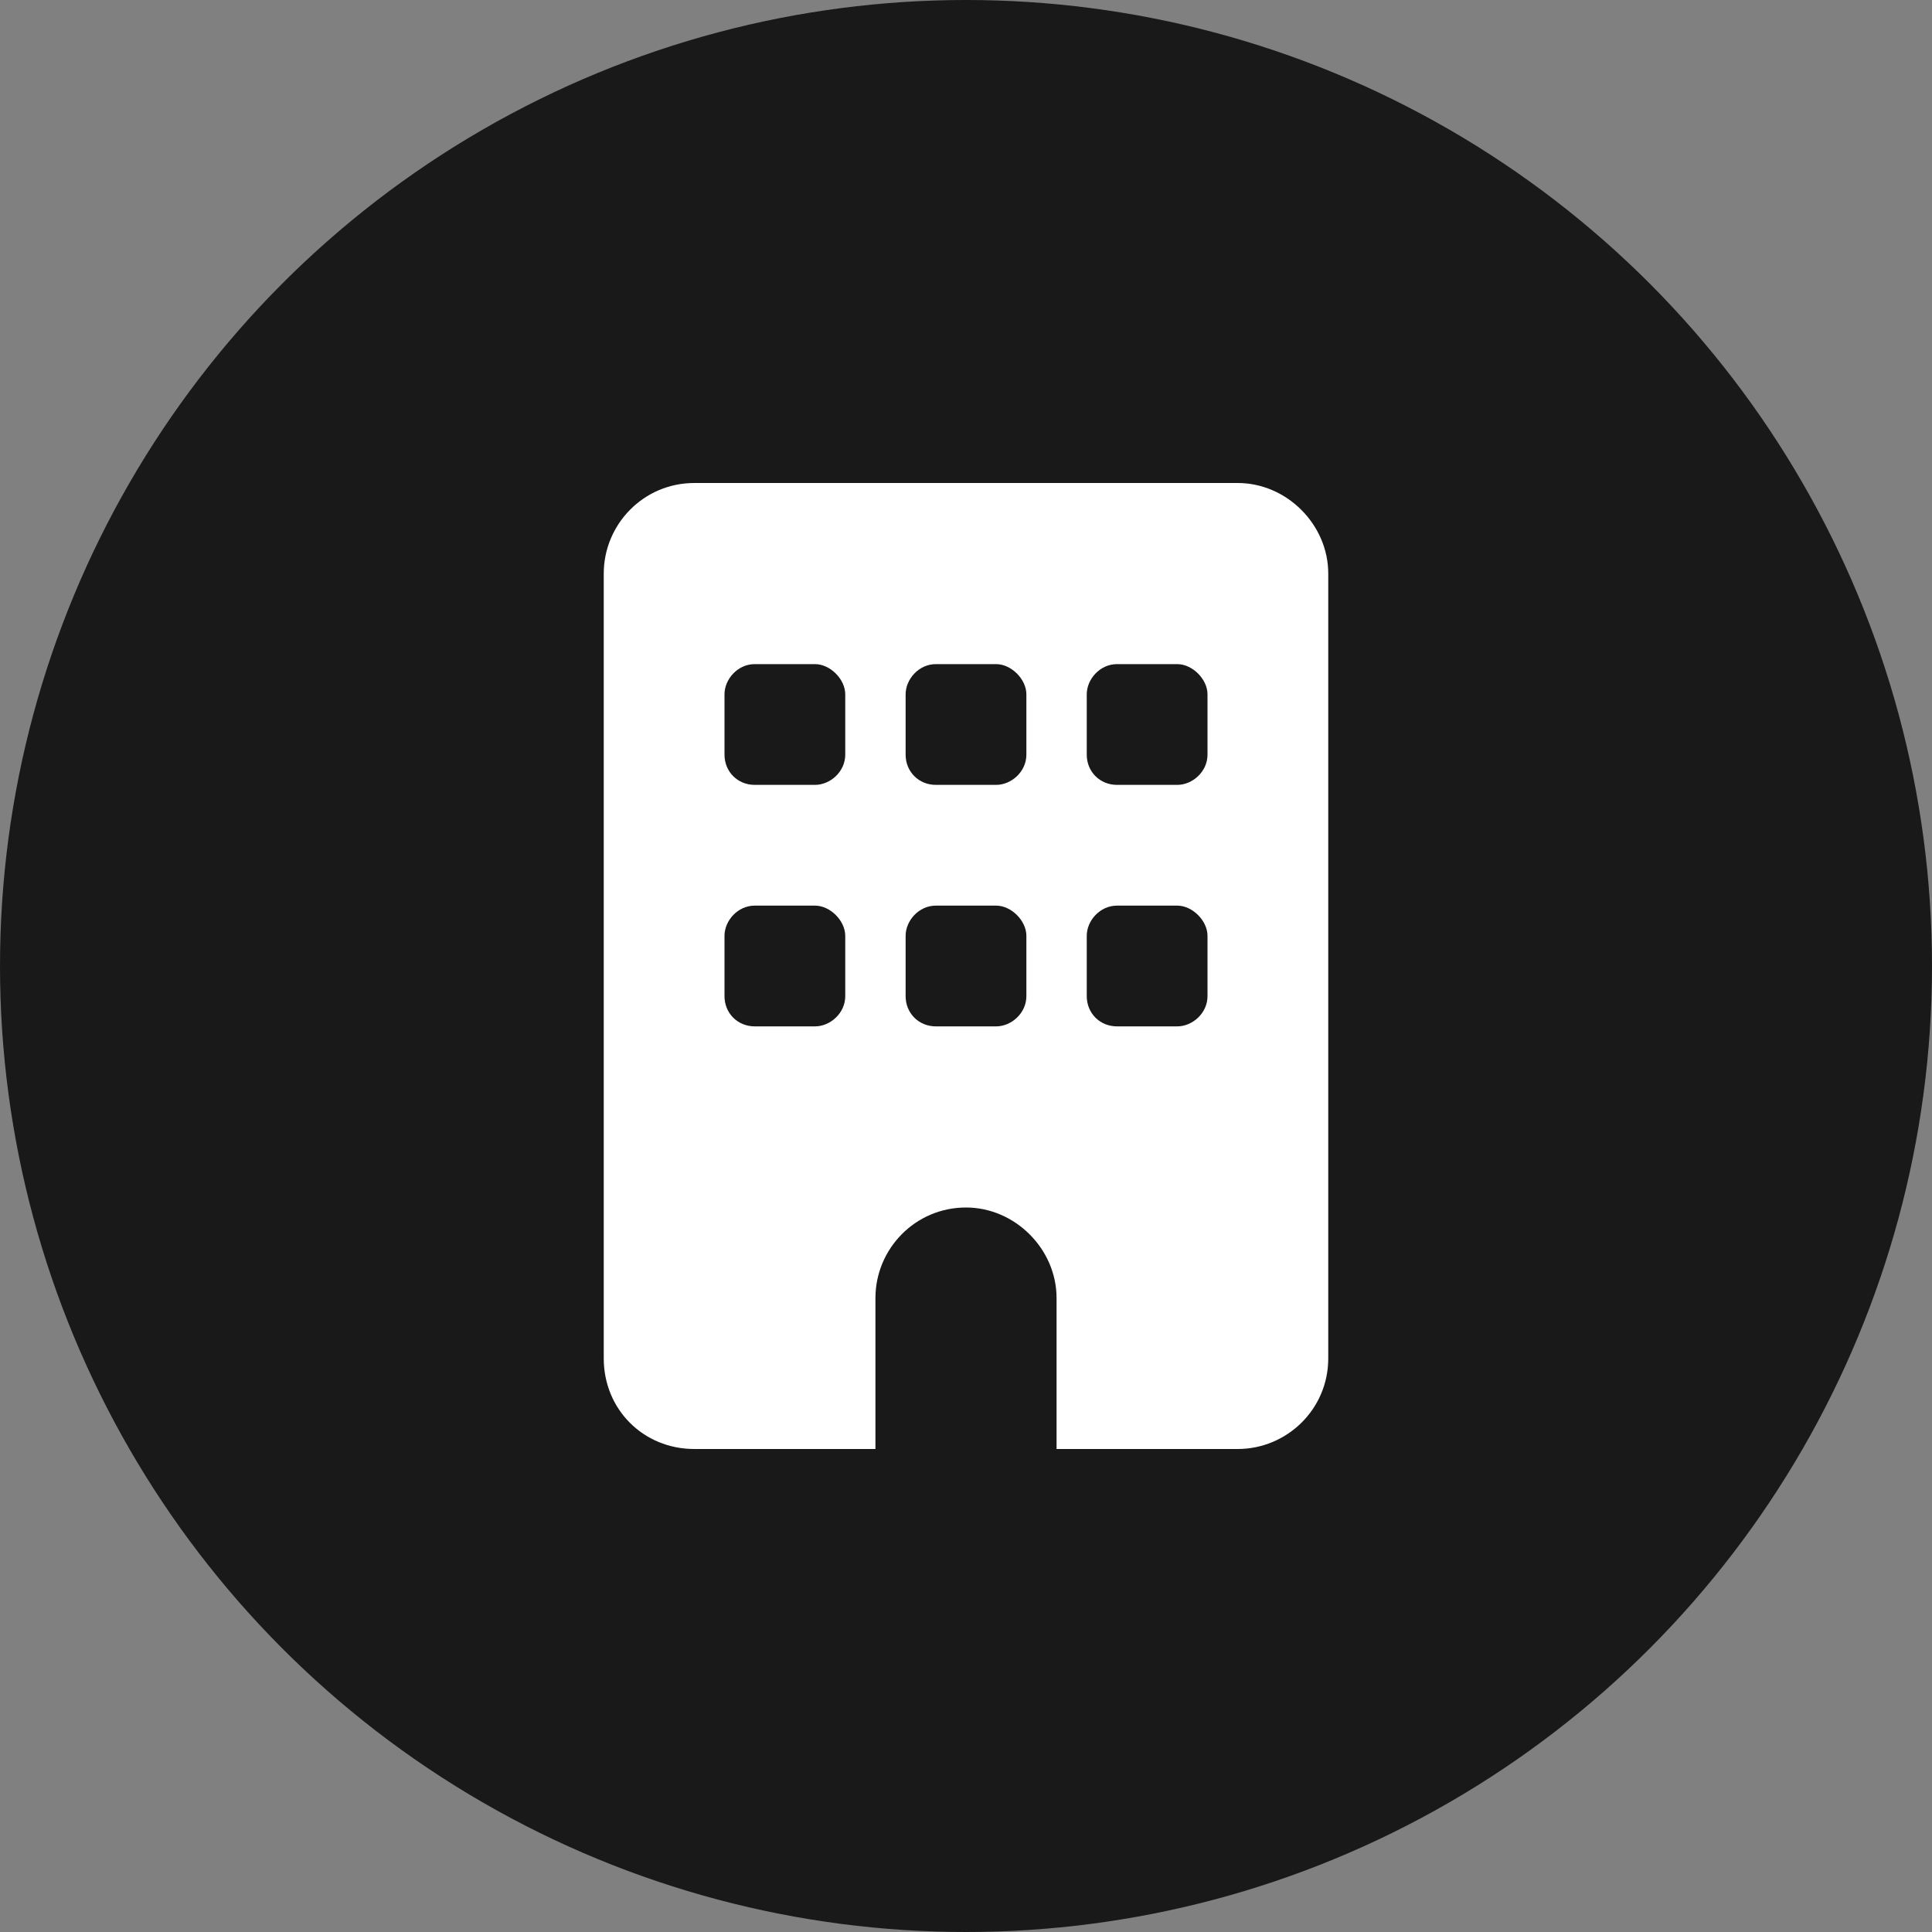
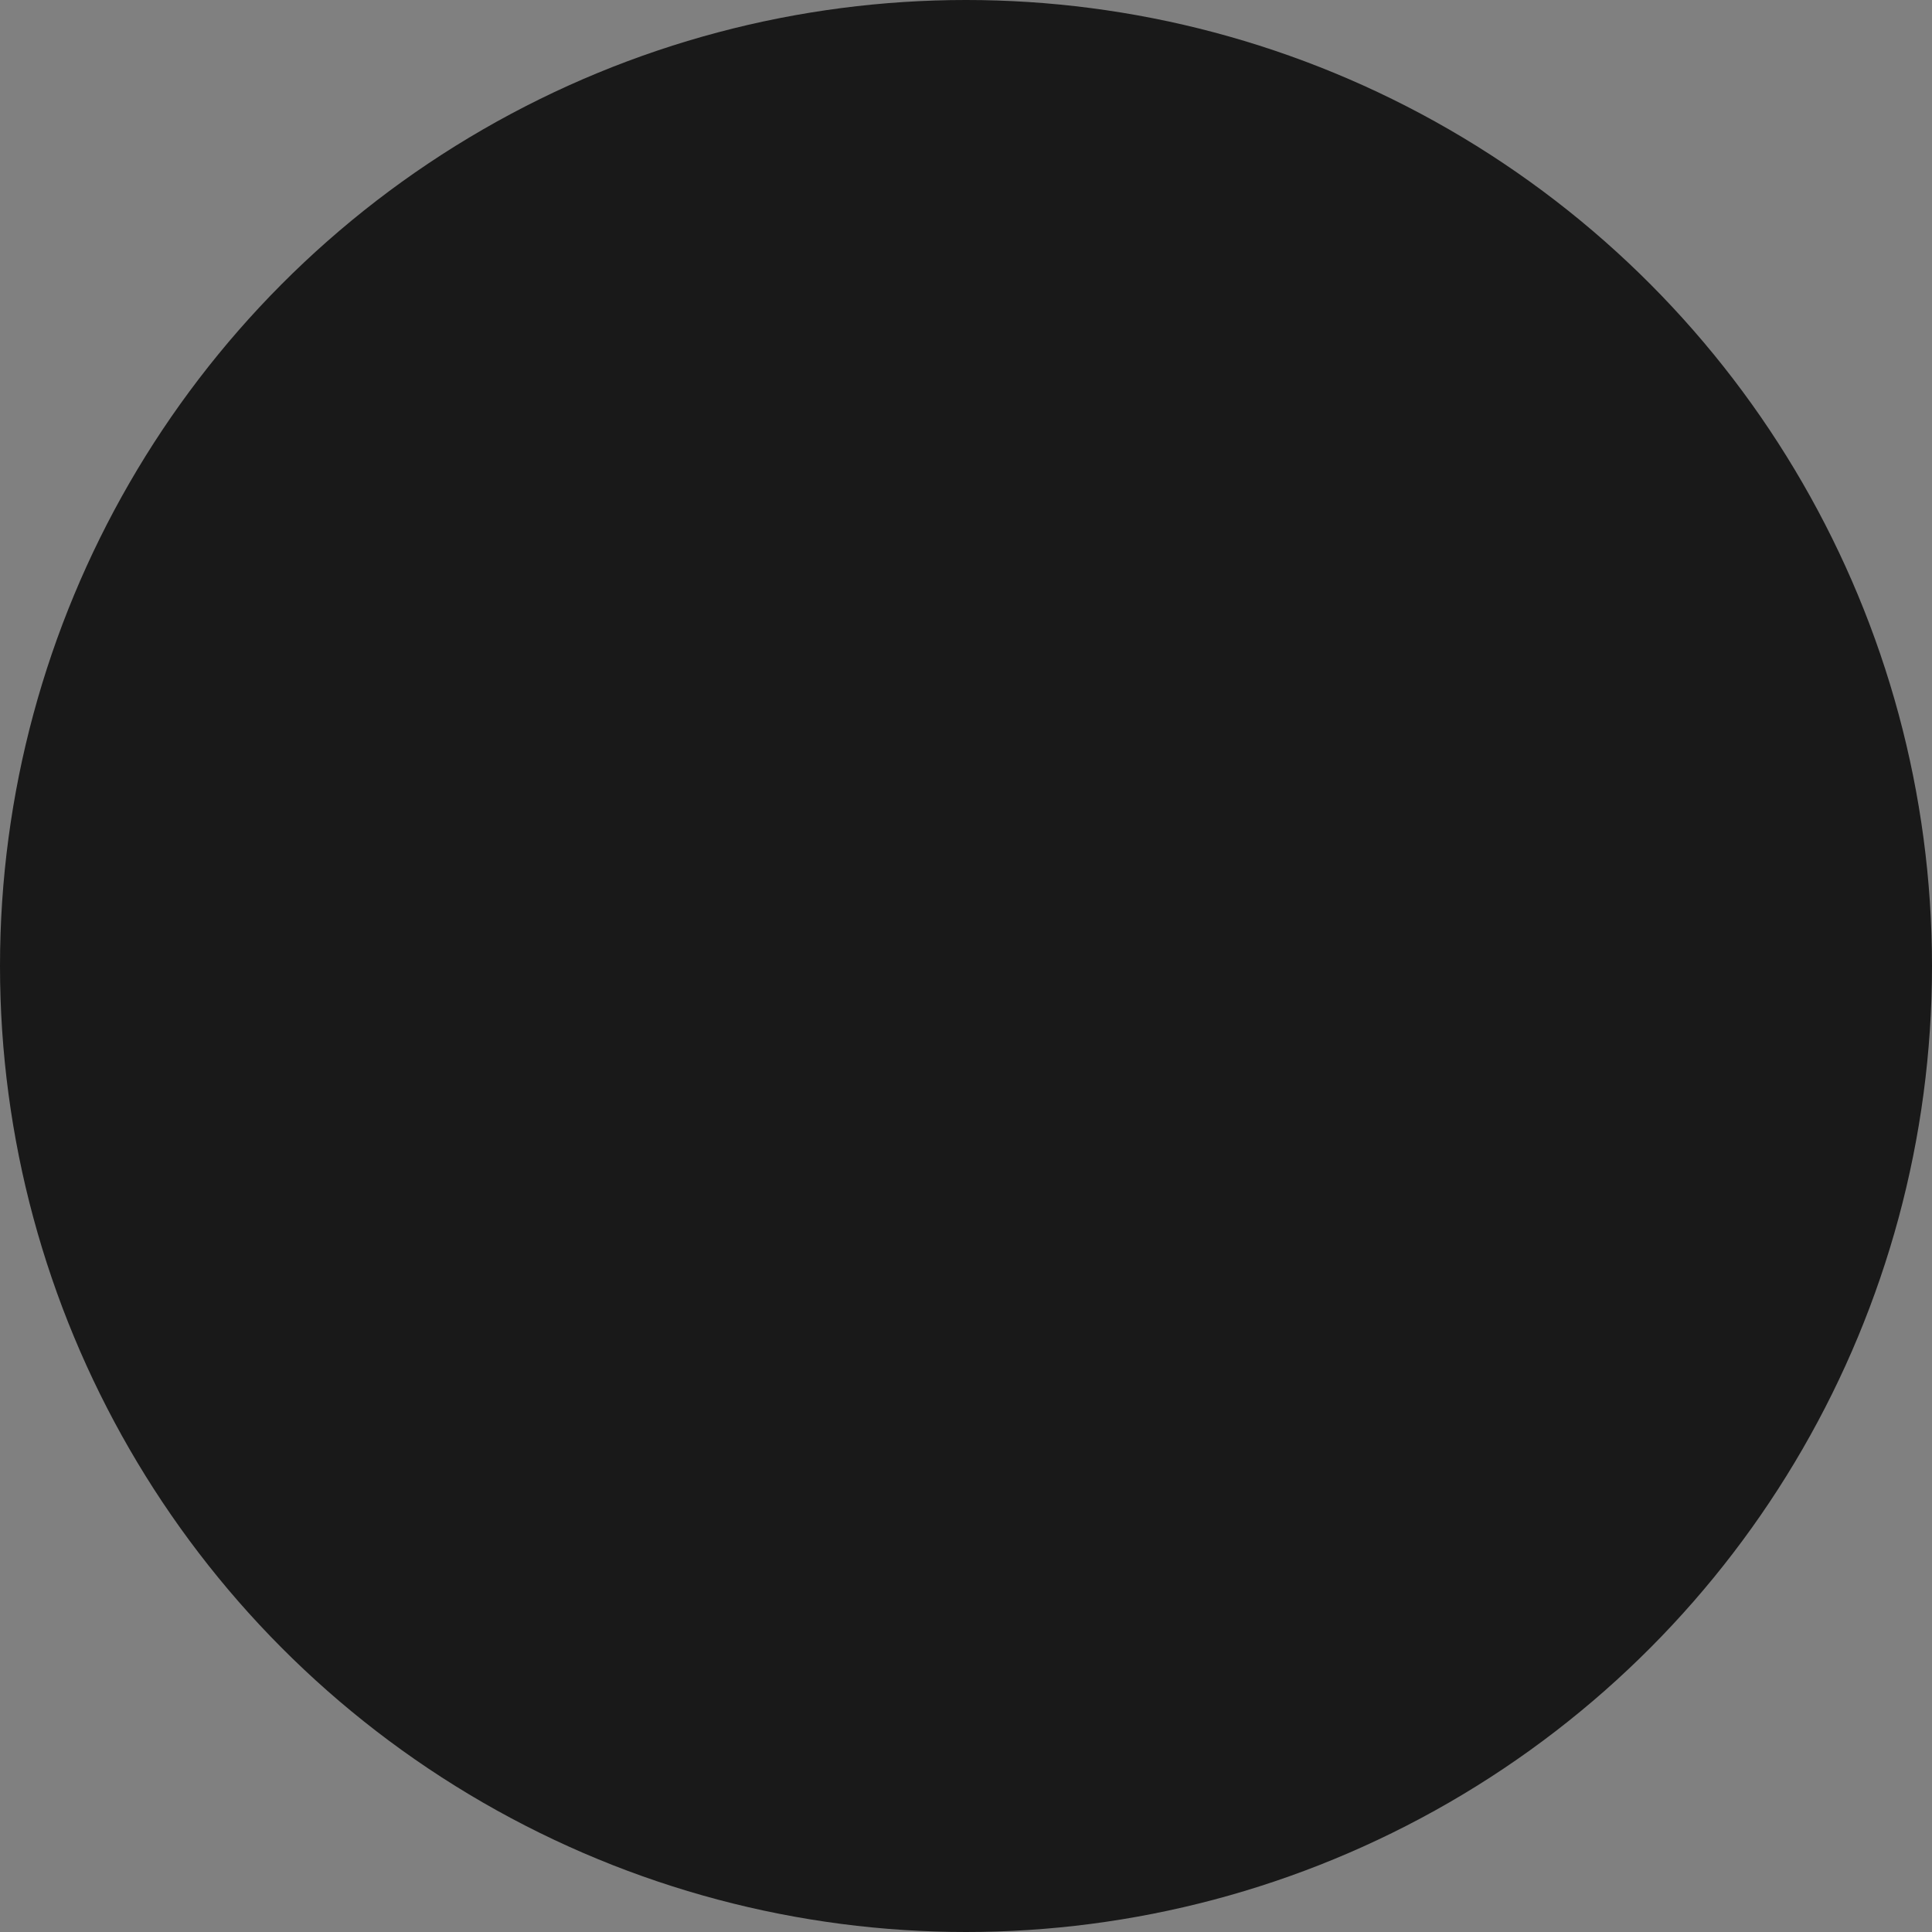
<svg xmlns="http://www.w3.org/2000/svg" width="16" height="16" viewBox="0 0 16 16" fill="none">
  <rect x="0" y="0" width="16" height="16" fill="#808080" stroke="none" />
  <circle cx="8" cy="8" r="8" fill="#191919" />
-   <path d="M10.25 4C10.656 4 11 4.344 11 4.75V11.25C11 11.672 10.656 12 10.25 12H8.75V10.75C8.75 10.344 8.406 10 8 10C7.578 10 7.25 10.344 7.25 10.75V12H5.75C5.328 12 5 11.672 5 11.25V4.75C5 4.344 5.328 4 5.75 4H10.25ZM6 8.25C6 8.391 6.109 8.5 6.25 8.5H6.75C6.875 8.5 7 8.391 7 8.25V7.75C7 7.625 6.875 7.5 6.75 7.5H6.25C6.109 7.5 6 7.625 6 7.75V8.25ZM7.75 7.5C7.609 7.5 7.5 7.625 7.5 7.75V8.25C7.5 8.391 7.609 8.5 7.75 8.5H8.25C8.375 8.5 8.5 8.391 8.5 8.25V7.75C8.5 7.625 8.375 7.5 8.25 7.5H7.75ZM9 8.25C9 8.391 9.109 8.5 9.25 8.5H9.75C9.875 8.5 10 8.391 10 8.25V7.75C10 7.625 9.875 7.5 9.75 7.5H9.25C9.109 7.5 9 7.625 9 7.75V8.25ZM6.25 5.5C6.109 5.5 6 5.625 6 5.75V6.25C6 6.391 6.109 6.5 6.25 6.5H6.75C6.875 6.5 7 6.391 7 6.25V5.75C7 5.625 6.875 5.5 6.75 5.5H6.25ZM7.5 6.25C7.5 6.391 7.609 6.5 7.75 6.5H8.25C8.375 6.5 8.5 6.391 8.5 6.25V5.75C8.5 5.625 8.375 5.5 8.25 5.5H7.75C7.609 5.5 7.5 5.625 7.5 5.75V6.25ZM9.25 5.5C9.109 5.5 9 5.625 9 5.75V6.25C9 6.391 9.109 6.5 9.25 6.5H9.75C9.875 6.5 10 6.391 10 6.25V5.75C10 5.625 9.875 5.5 9.75 5.5H9.25Z" fill="white" />
</svg>